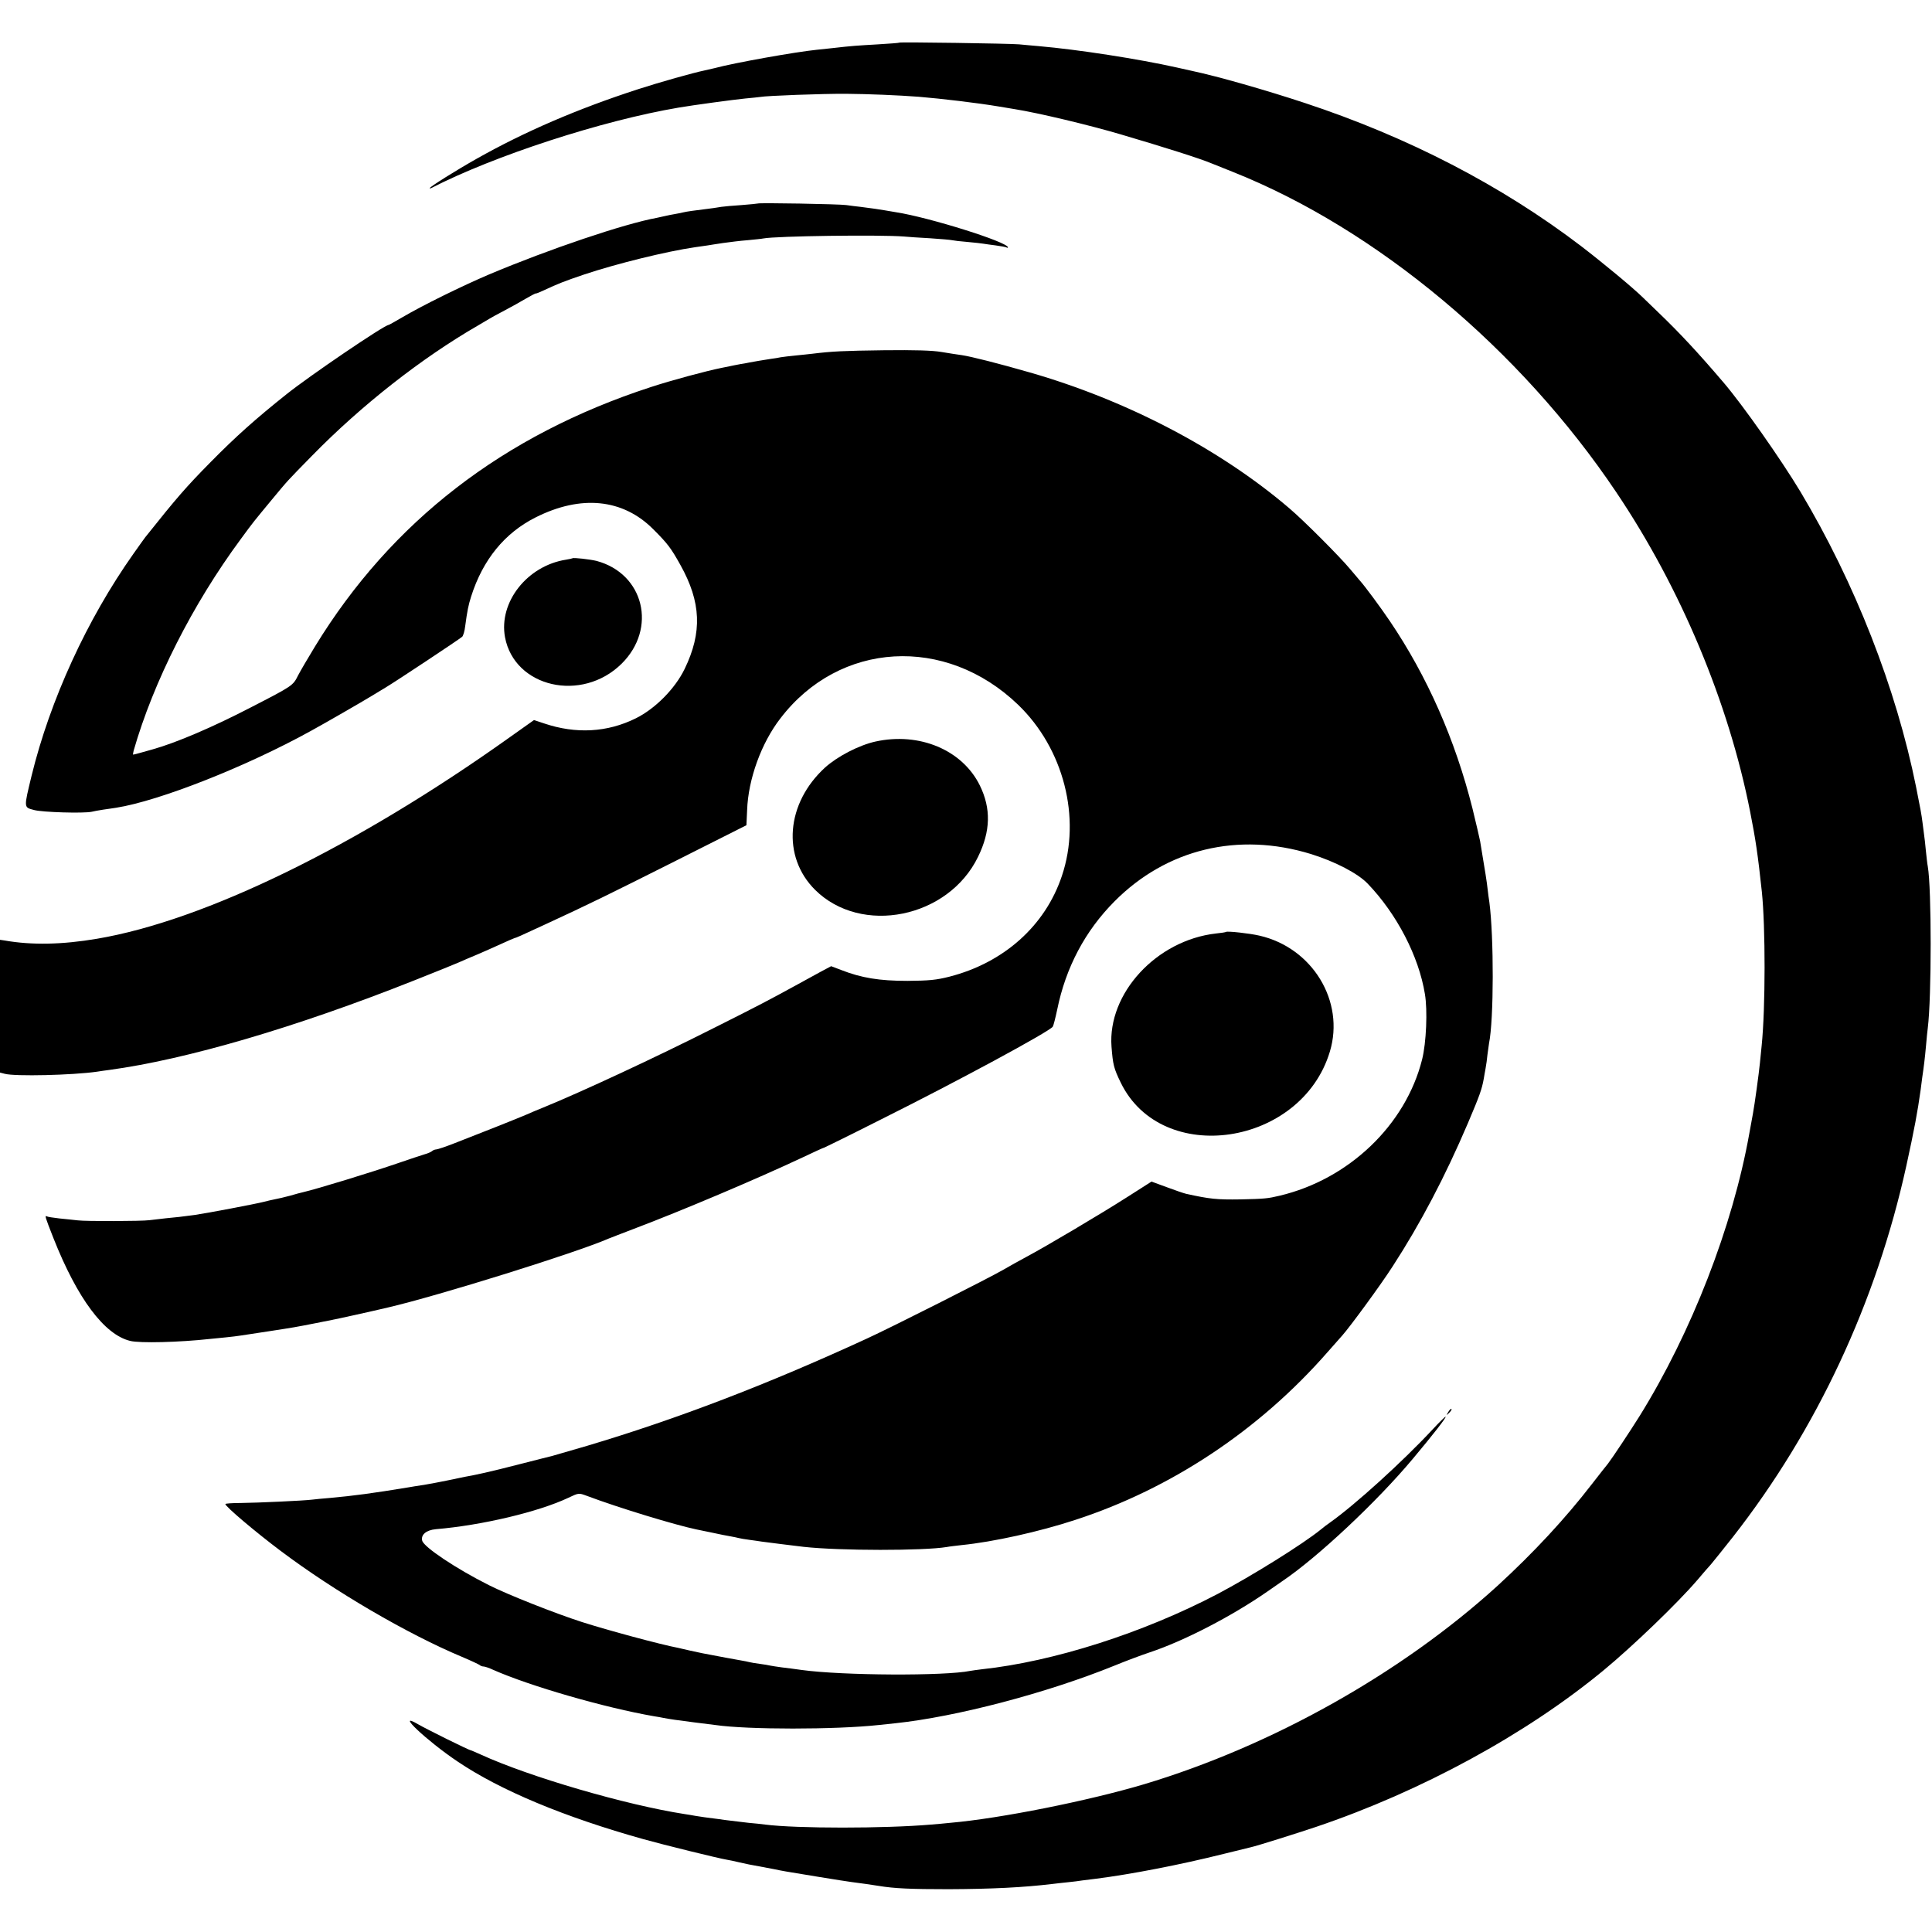
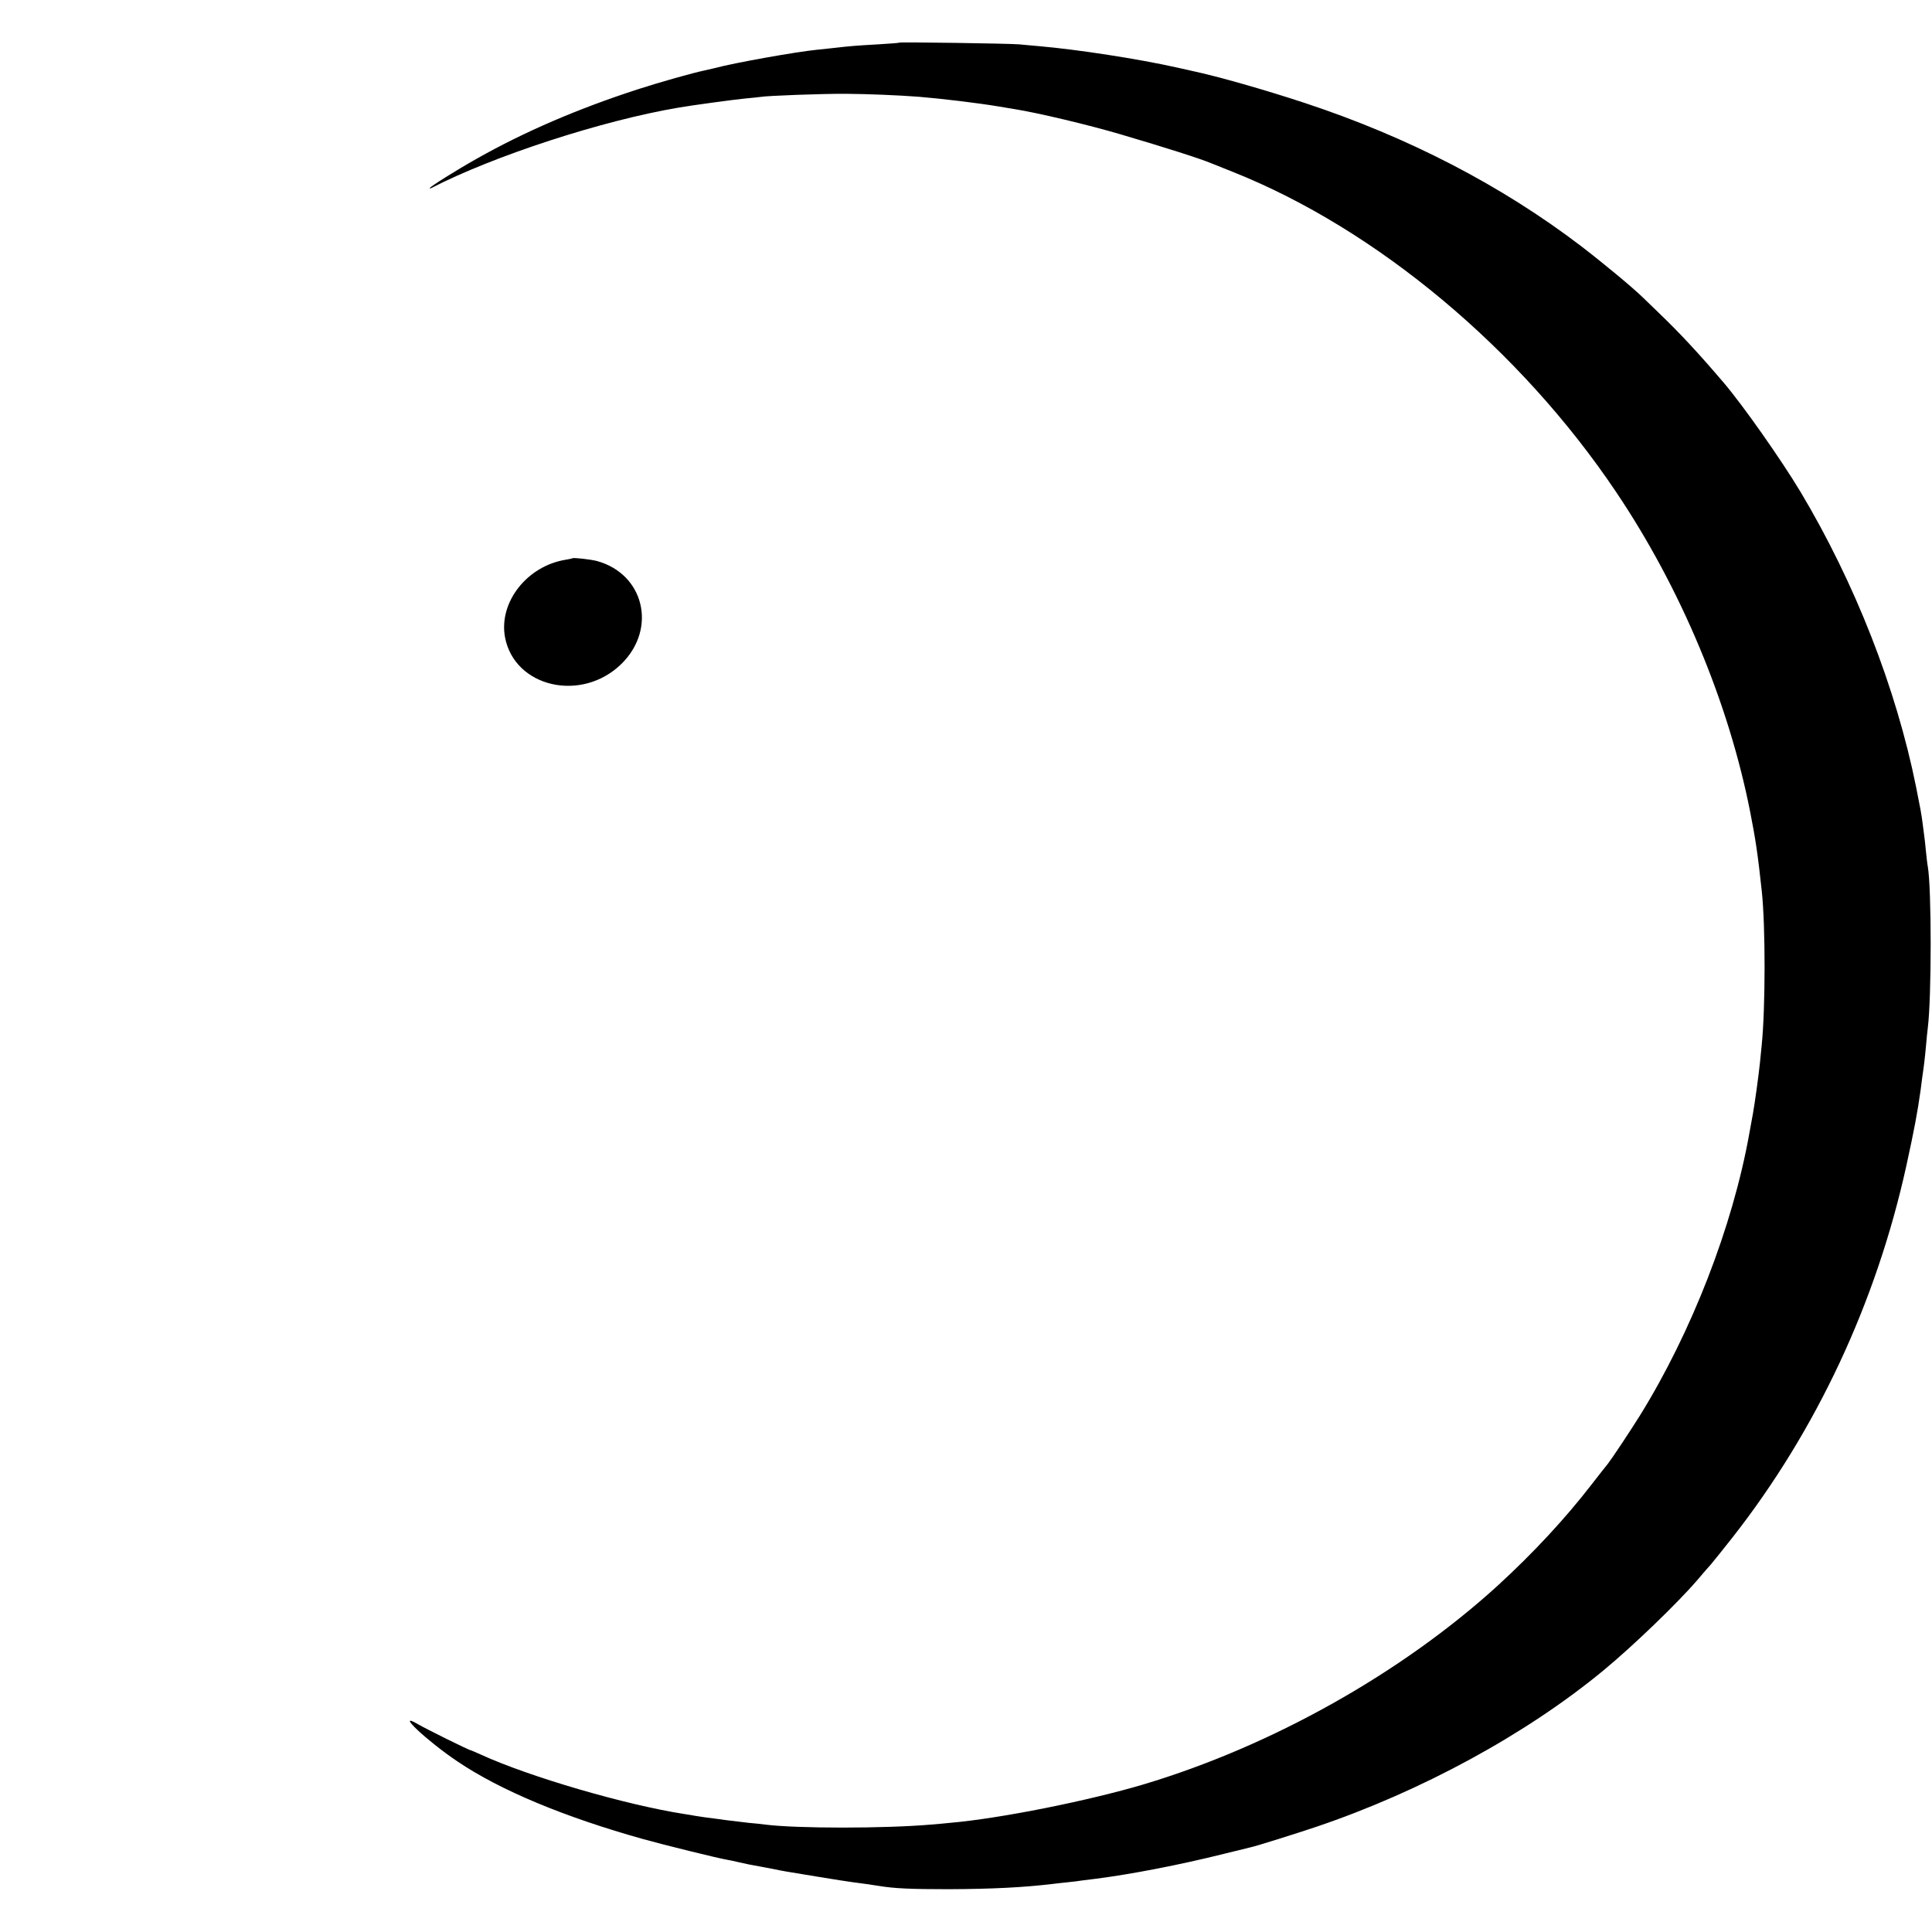
<svg xmlns="http://www.w3.org/2000/svg" version="1.0" width="1106pt" height="1106pt" viewBox="0 0 1106 1106" preserveAspectRatio="xMidYMid meet">
  <g transform="translate(0,1106) scale(0.1,-0.1)" fill="#000000" stroke="none">
    <path d="M5149 10816 c-2 -2 -58 -6 -124 -10 -120 -7 -143 -8 -265 -22 -36 -4 -74 -8 -85 -9 -119 -12 -469 -74 -584 -105 -20 -5 -47 -11 -61 -14 -59 -12 -255 -67 -375 -106 -349 -113 -652 -244 -925 -398 -119 -67 -270 -162 -270 -169 0 -2 3 -2 8 0 359 185 979 387 1417 461 81 14 318 46 380 52 38 3 77 8 87 9 36 7 357 19 493 18 127 -1 296 -8 415 -17 132 -11 335 -35 460 -56 30 -5 71 -12 90 -15 132 -21 422 -90 605 -144 261 -77 453 -138 520 -166 17 -7 73 -29 125 -50 820 -327 1643 -1014 2192 -1832 369 -548 644 -1205 767 -1830 31 -157 44 -243 67 -458 21 -201 21 -664 -1 -880 -2 -22 -7 -67 -10 -100 -6 -61 -30 -236 -40 -290 -3 -16 -12 -68 -21 -115 -95 -532 -331 -1138 -627 -1615 -53 -85 -160 -246 -182 -274 -8 -9 -49 -62 -92 -117 -153 -198 -334 -393 -539 -581 -549 -500 -1291 -917 -2024 -1137 -319 -95 -823 -196 -1110 -221 -36 -4 -85 -8 -110 -10 -265 -23 -770 -23 -950 0 -19 3 -62 7 -95 10 -33 4 -78 9 -100 12 -22 2 -53 7 -68 9 -66 8 -114 15 -137 19 -14 3 -41 7 -60 10 -336 52 -889 213 -1168 341 -29 13 -54 24 -56 24 -10 0 -256 122 -304 150 -133 78 52 -96 226 -213 247 -167 616 -320 1067 -446 114 -32 431 -110 475 -117 14 -2 46 -9 71 -15 53 -12 59 -13 114 -23 22 -4 60 -11 85 -16 52 -11 52 -11 260 -45 85 -14 169 -27 185 -29 46 -6 127 -17 155 -22 90 -15 184 -19 400 -19 247 1 428 10 595 30 22 3 63 7 90 10 28 3 64 7 80 10 17 2 53 7 80 10 197 25 478 79 730 142 77 19 147 36 155 38 33 7 262 79 375 117 601 203 1202 530 1645 896 167 138 421 382 537 517 28 33 63 74 78 90 14 17 71 87 125 156 479 612 821 1343 993 2124 47 215 64 307 82 435 2 14 6 45 9 70 10 68 15 108 22 185 3 39 8 84 10 100 22 175 22 800 0 925 -3 14 -7 54 -11 90 -3 36 -8 76 -10 90 -2 14 -6 45 -9 70 -7 54 -11 74 -37 205 -114 566 -350 1168 -662 1690 -110 183 -329 495 -440 625 -144 169 -253 286 -371 399 -32 31 -73 70 -90 87 -59 58 -232 201 -356 296 -457 348 -989 623 -1579 818 -227 75 -500 153 -651 185 -8 2 -46 10 -85 19 -215 48 -560 102 -790 122 -38 3 -88 8 -110 10 -52 5 -681 14 -686 10z" />
-     <path d="M4338 9895 c-2 -1 -43 -5 -93 -9 -49 -3 -101 -8 -115 -10 -14 -3 -47 -7 -75 -11 -88 -11 -119 -15 -145 -21 -14 -3 -36 -8 -50 -10 -14 -2 -36 -7 -50 -10 -14 -3 -36 -8 -50 -11 -186 -34 -616 -179 -960 -324 -155 -66 -379 -176 -498 -246 -41 -24 -75 -43 -77 -43 -24 0 -454 -292 -585 -397 -177 -141 -289 -241 -433 -387 -143 -145 -194 -204 -375 -431 -4 -5 -35 -48 -68 -95 -266 -376 -477 -837 -583 -1270 -45 -187 -46 -181 14 -197 47 -13 283 -20 330 -10 11 3 40 8 65 12 25 3 59 9 75 11 247 39 744 235 1115 440 77 42 299 170 346 199 18 11 54 33 81 49 65 39 425 278 439 291 6 6 14 33 17 60 12 89 18 119 34 170 67 211 192 364 369 453 260 131 500 107 674 -68 82 -82 101 -107 155 -204 119 -213 126 -386 24 -596 -55 -113 -168 -227 -279 -282 -163 -81 -343 -91 -526 -29 l-57 19 -141 -100 c-874 -623 -1745 -1048 -2361 -1152 -200 -34 -374 -37 -528 -10 l-27 4 0 -380 0 -380 27 -7 c59 -16 388 -8 528 12 17 3 48 7 70 10 443 60 1070 244 1745 512 118 47 233 93 255 103 22 10 69 30 105 45 36 15 98 43 138 61 41 19 76 34 78 34 5 0 33 12 179 80 243 112 361 170 739 360 l409 206 4 86 c6 177 81 384 190 525 338 443 946 478 1361 79 261 -251 363 -647 251 -980 -95 -285 -332 -497 -644 -577 -75 -19 -116 -23 -240 -24 -161 0 -264 17 -379 62 l-58 22 -62 -33 c-33 -18 -90 -49 -126 -69 -157 -86 -230 -125 -480 -250 -338 -171 -762 -368 -980 -457 -30 -12 -73 -30 -95 -40 -46 -20 -275 -111 -412 -164 -51 -20 -99 -36 -106 -36 -7 0 -17 -4 -23 -9 -5 -5 -25 -14 -44 -19 -19 -6 -87 -28 -150 -50 -157 -54 -464 -148 -546 -167 -10 -2 -44 -11 -74 -20 -30 -8 -68 -17 -85 -20 -16 -3 -46 -10 -65 -15 -46 -12 -331 -66 -395 -75 -85 -11 -98 -13 -165 -19 -36 -4 -78 -9 -95 -11 -44 -6 -363 -7 -410 -1 -22 2 -69 8 -105 11 -36 4 -68 9 -72 12 -13 7 -10 -3 38 -125 137 -346 291 -552 439 -588 54 -14 283 -8 455 11 19 2 60 6 91 9 31 3 72 8 90 11 19 3 93 14 164 25 137 21 148 23 260 45 39 8 81 16 95 19 19 3 223 48 320 71 292 68 1080 314 1265 395 11 4 76 30 145 56 270 102 707 287 964 408 65 31 120 56 123 56 2 0 147 71 321 159 447 223 972 507 989 534 4 7 15 50 25 97 49 241 159 450 328 620 298 300 708 399 1125 271 138 -43 269 -111 325 -170 167 -174 292 -416 327 -631 16 -94 8 -280 -16 -375 -94 -375 -419 -686 -816 -780 -67 -16 -86 -18 -225 -21 -134 -2 -174 2 -310 32 -13 3 -63 20 -111 38 l-87 32 -138 -88 c-150 -96 -467 -284 -580 -344 -38 -20 -96 -53 -129 -72 -77 -45 -647 -333 -785 -396 -567 -261 -1083 -459 -1600 -613 -102 -30 -192 -56 -200 -58 -8 -2 -85 -21 -170 -43 -85 -22 -182 -46 -215 -53 -33 -7 -64 -14 -70 -15 -5 -1 -25 -5 -43 -8 -18 -4 -63 -13 -101 -21 -38 -8 -97 -19 -132 -25 -35 -5 -77 -12 -94 -15 -200 -33 -312 -48 -445 -60 -41 -3 -88 -8 -105 -10 -48 -6 -312 -18 -407 -19 -49 0 -88 -3 -88 -6 0 -14 170 -158 315 -267 308 -232 727 -477 1040 -608 50 -21 94 -42 100 -46 5 -5 15 -9 23 -9 7 0 32 -8 55 -19 210 -93 639 -217 922 -266 17 -2 40 -7 51 -9 35 -7 84 -14 179 -26 50 -6 104 -13 120 -15 185 -27 686 -27 935 0 25 3 68 7 95 10 350 37 868 173 1255 330 63 26 154 60 202 76 196 65 470 207 673 348 33 23 71 49 85 59 202 136 542 455 747 700 115 137 197 242 188 242 -3 0 -36 -32 -73 -72 -175 -188 -446 -433 -587 -533 -16 -11 -40 -29 -54 -41 -102 -83 -394 -265 -591 -369 -426 -223 -939 -387 -1350 -431 -25 -3 -54 -7 -65 -9 -146 -30 -731 -27 -965 5 -36 5 -87 12 -115 15 -27 4 -57 8 -65 10 -8 2 -35 7 -60 10 -25 3 -52 8 -60 10 -8 2 -31 7 -50 10 -30 5 -127 23 -220 41 -14 3 -45 10 -70 15 -25 6 -54 12 -65 15 -105 20 -405 101 -555 149 -152 49 -423 156 -532 211 -187 94 -371 217 -381 254 -9 34 23 61 78 66 263 22 588 99 759 180 59 28 59 28 105 11 186 -70 507 -167 626 -192 11 -2 53 -11 92 -19 40 -9 87 -18 105 -21 18 -3 40 -8 48 -10 8 -2 35 -7 60 -10 25 -3 56 -8 70 -10 28 -4 172 -22 240 -30 207 -23 688 -23 820 -1 14 3 52 7 85 11 180 18 443 76 650 144 550 179 1054 514 1445 961 36 41 73 83 84 95 43 48 220 289 288 395 159 245 300 513 431 820 68 160 80 194 91 255 2 11 6 37 10 57 4 21 9 57 11 80 3 24 7 53 9 65 28 137 28 609 2 808 -3 17 -7 50 -10 75 -4 38 -13 96 -43 275 -3 17 -23 101 -44 188 -99 393 -258 754 -473 1072 -54 80 -143 200 -171 231 -5 6 -30 36 -55 65 -58 70 -267 280 -350 350 -397 339 -931 618 -1485 777 -177 51 -335 91 -389 99 -22 3 -75 11 -116 18 -52 9 -153 12 -330 10 -230 -3 -296 -6 -410 -20 -19 -2 -62 -7 -95 -10 -33 -3 -71 -8 -85 -10 -14 -3 -38 -7 -55 -9 -30 -4 -115 -19 -125 -21 -3 -1 -25 -5 -50 -9 -25 -5 -54 -10 -65 -13 -11 -2 -31 -6 -45 -9 -89 -18 -286 -71 -405 -110 -844 -275 -1485 -770 -1922 -1485 -39 -64 -83 -139 -97 -166 -29 -58 -30 -59 -271 -183 -216 -112 -426 -202 -562 -240 -59 -17 -108 -30 -110 -30 -3 0 -1 10 2 23 113 394 338 839 614 1212 74 101 70 95 179 227 93 112 82 100 230 251 281 287 625 557 947 743 27 16 57 34 66 39 9 6 48 27 86 47 38 20 94 51 124 69 30 17 55 31 57 29 1 -1 22 7 45 18 84 39 114 51 232 91 186 62 470 132 635 156 25 4 56 8 70 10 14 2 54 9 90 14 36 5 99 13 140 16 41 4 82 8 90 10 73 14 667 22 805 11 22 -2 90 -7 150 -10 61 -4 117 -9 125 -11 8 -2 48 -7 88 -10 41 -4 82 -8 91 -10 10 -2 42 -6 72 -10 30 -4 57 -9 62 -12 4 -2 7 -2 7 1 0 30 -448 171 -640 201 -25 4 -54 9 -65 11 -21 4 -77 12 -140 20 -22 2 -58 7 -80 10 -41 6 -501 14 -507 9z" />
    <path d="M3277 7864 c-1 -1 -18 -5 -37 -8 -222 -35 -386 -243 -349 -444 54 -287 439 -376 667 -152 205 202 129 516 -143 589 -37 9 -132 20 -138 15z" />
-     <path d="M5012 6815 c-95 -21 -218 -85 -289 -149 -223 -204 -248 -510 -57 -700 265 -263 763 -162 933 189 72 147 75 277 10 409 -100 203 -346 306 -597 251z" />
-     <path d="M7018 5725 c-2 -2 -28 -6 -58 -9 -340 -39 -620 -343 -597 -648 8 -103 13 -124 53 -206 235 -483 1034 -364 1197 178 87 288 -100 595 -404 664 -56 13 -184 27 -191 21z" />
-     <path d="M8291 2977 c-13 -21 -12 -21 5 -5 10 10 16 20 13 22 -3 3 -11 -5 -18 -17z" />
+     <path d="M5012 6815 z" />
  </g>
</svg>